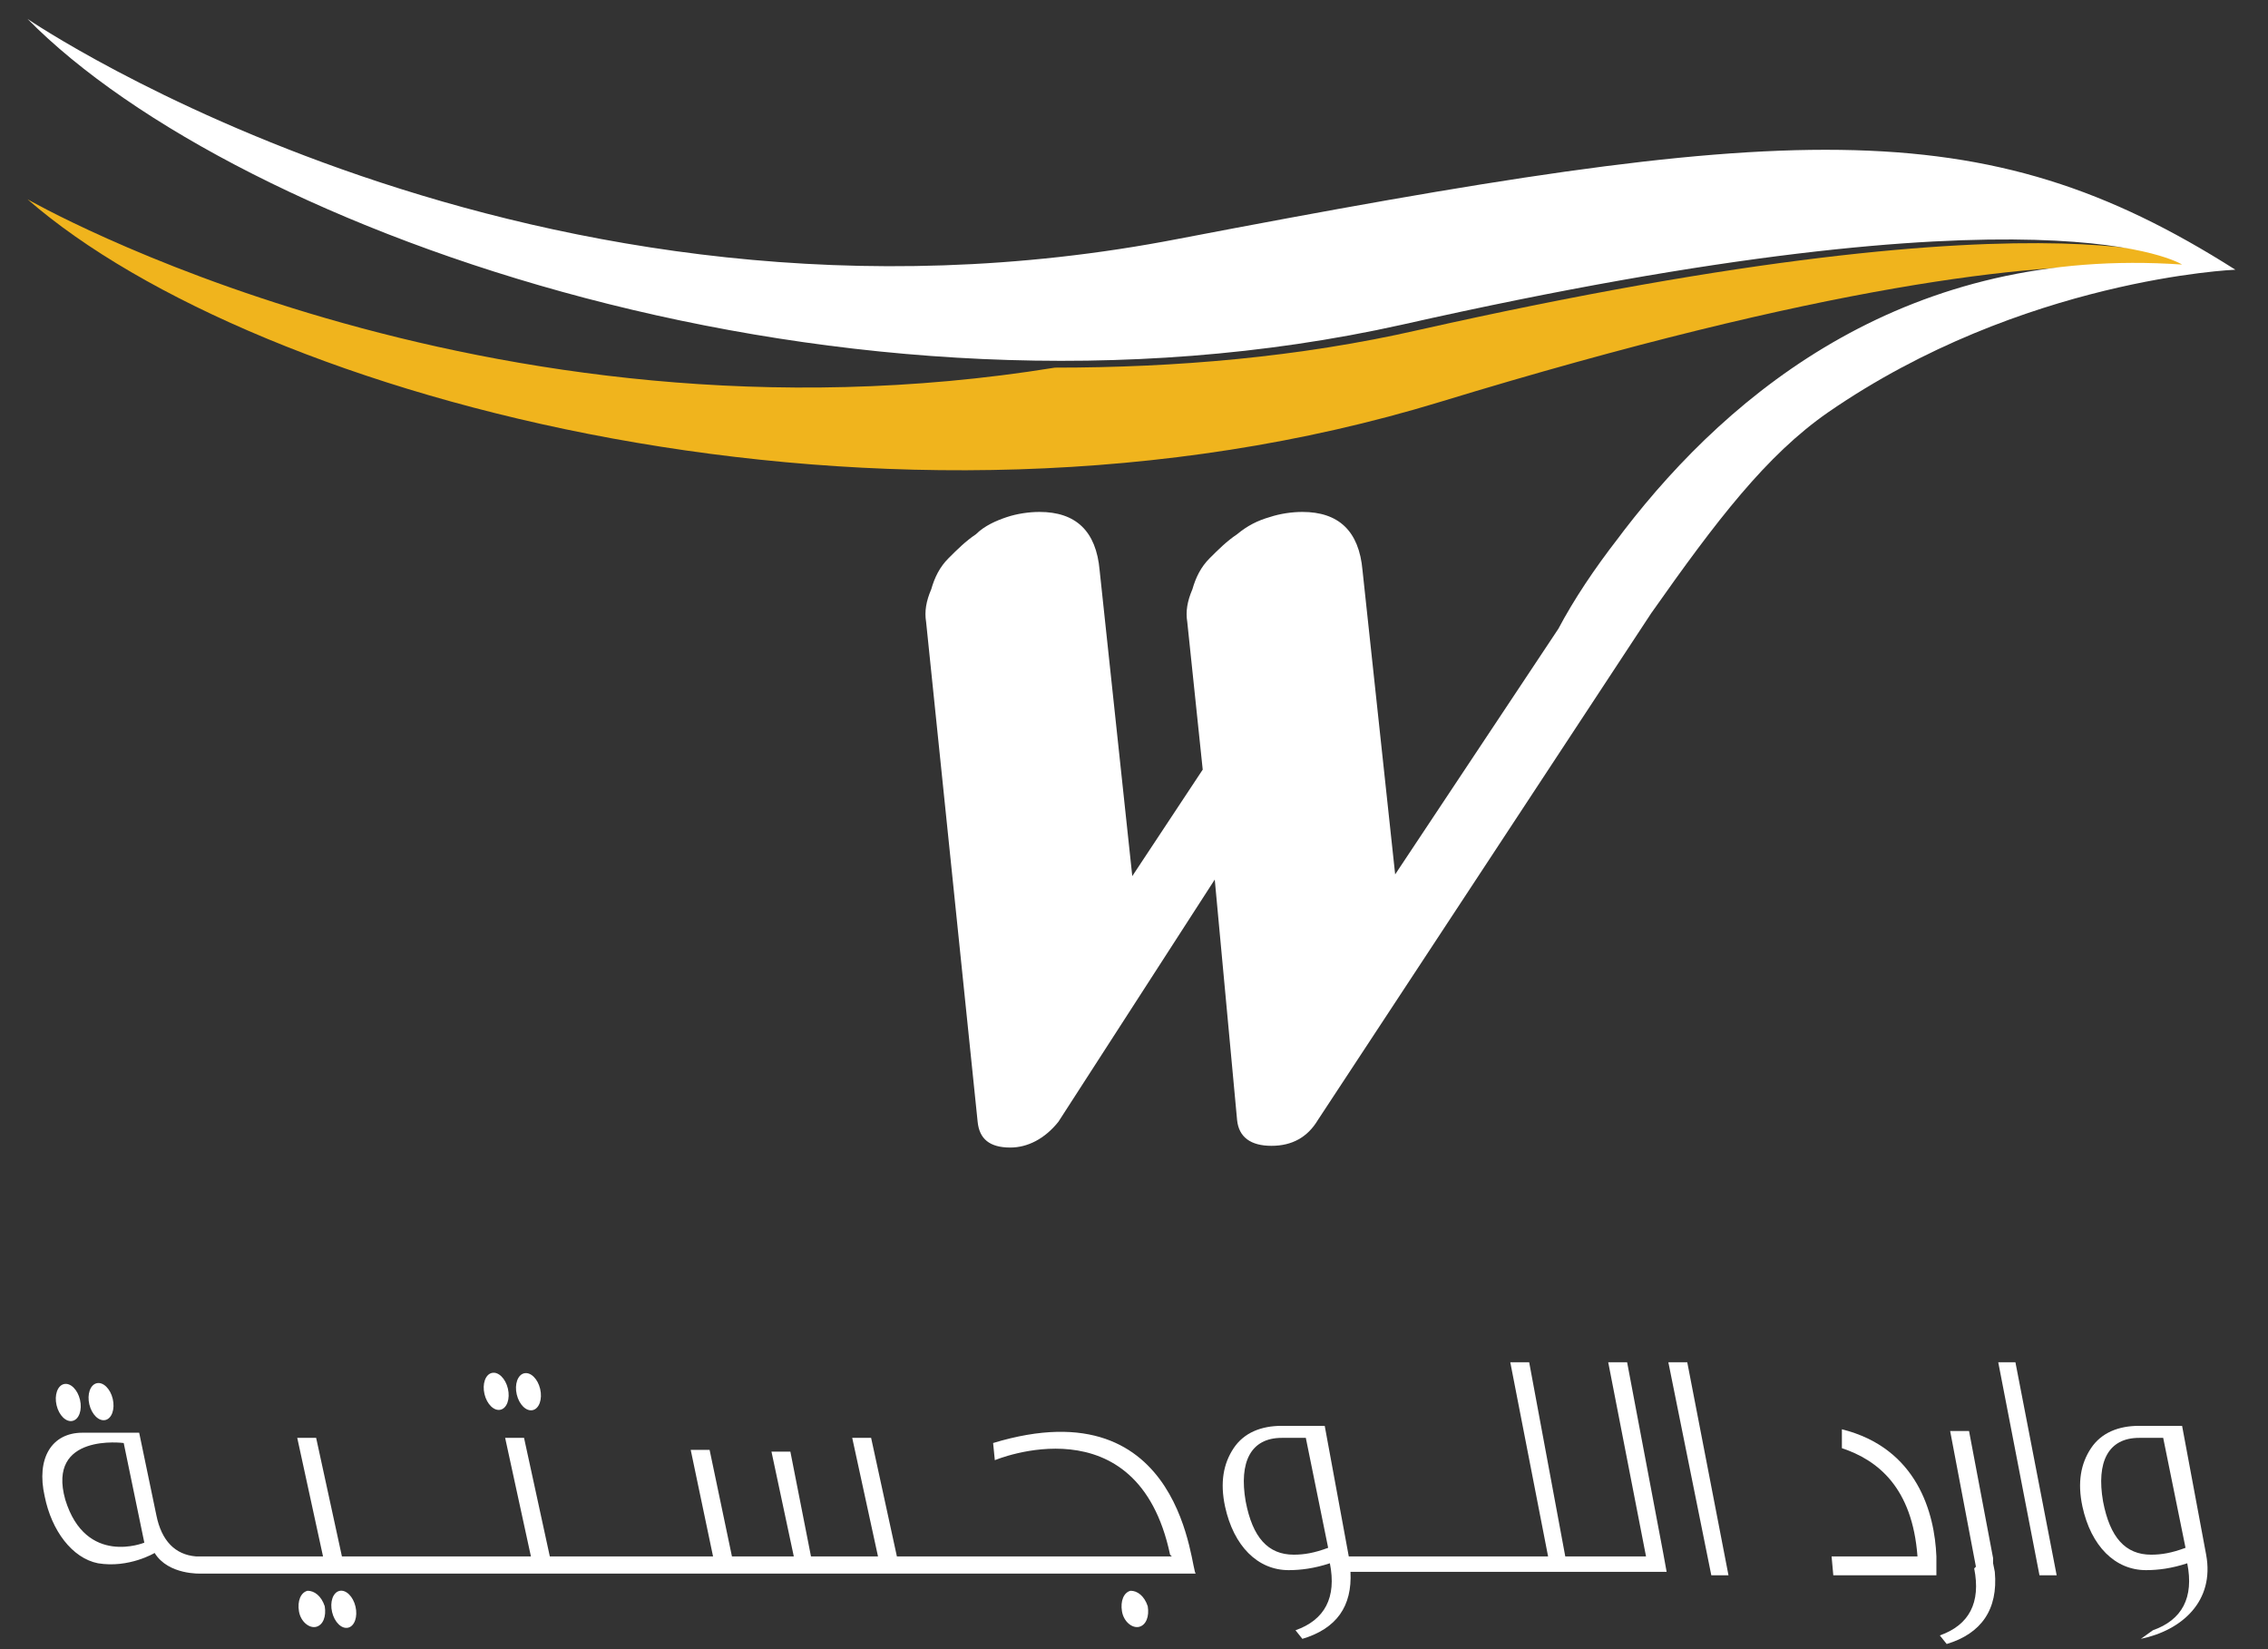
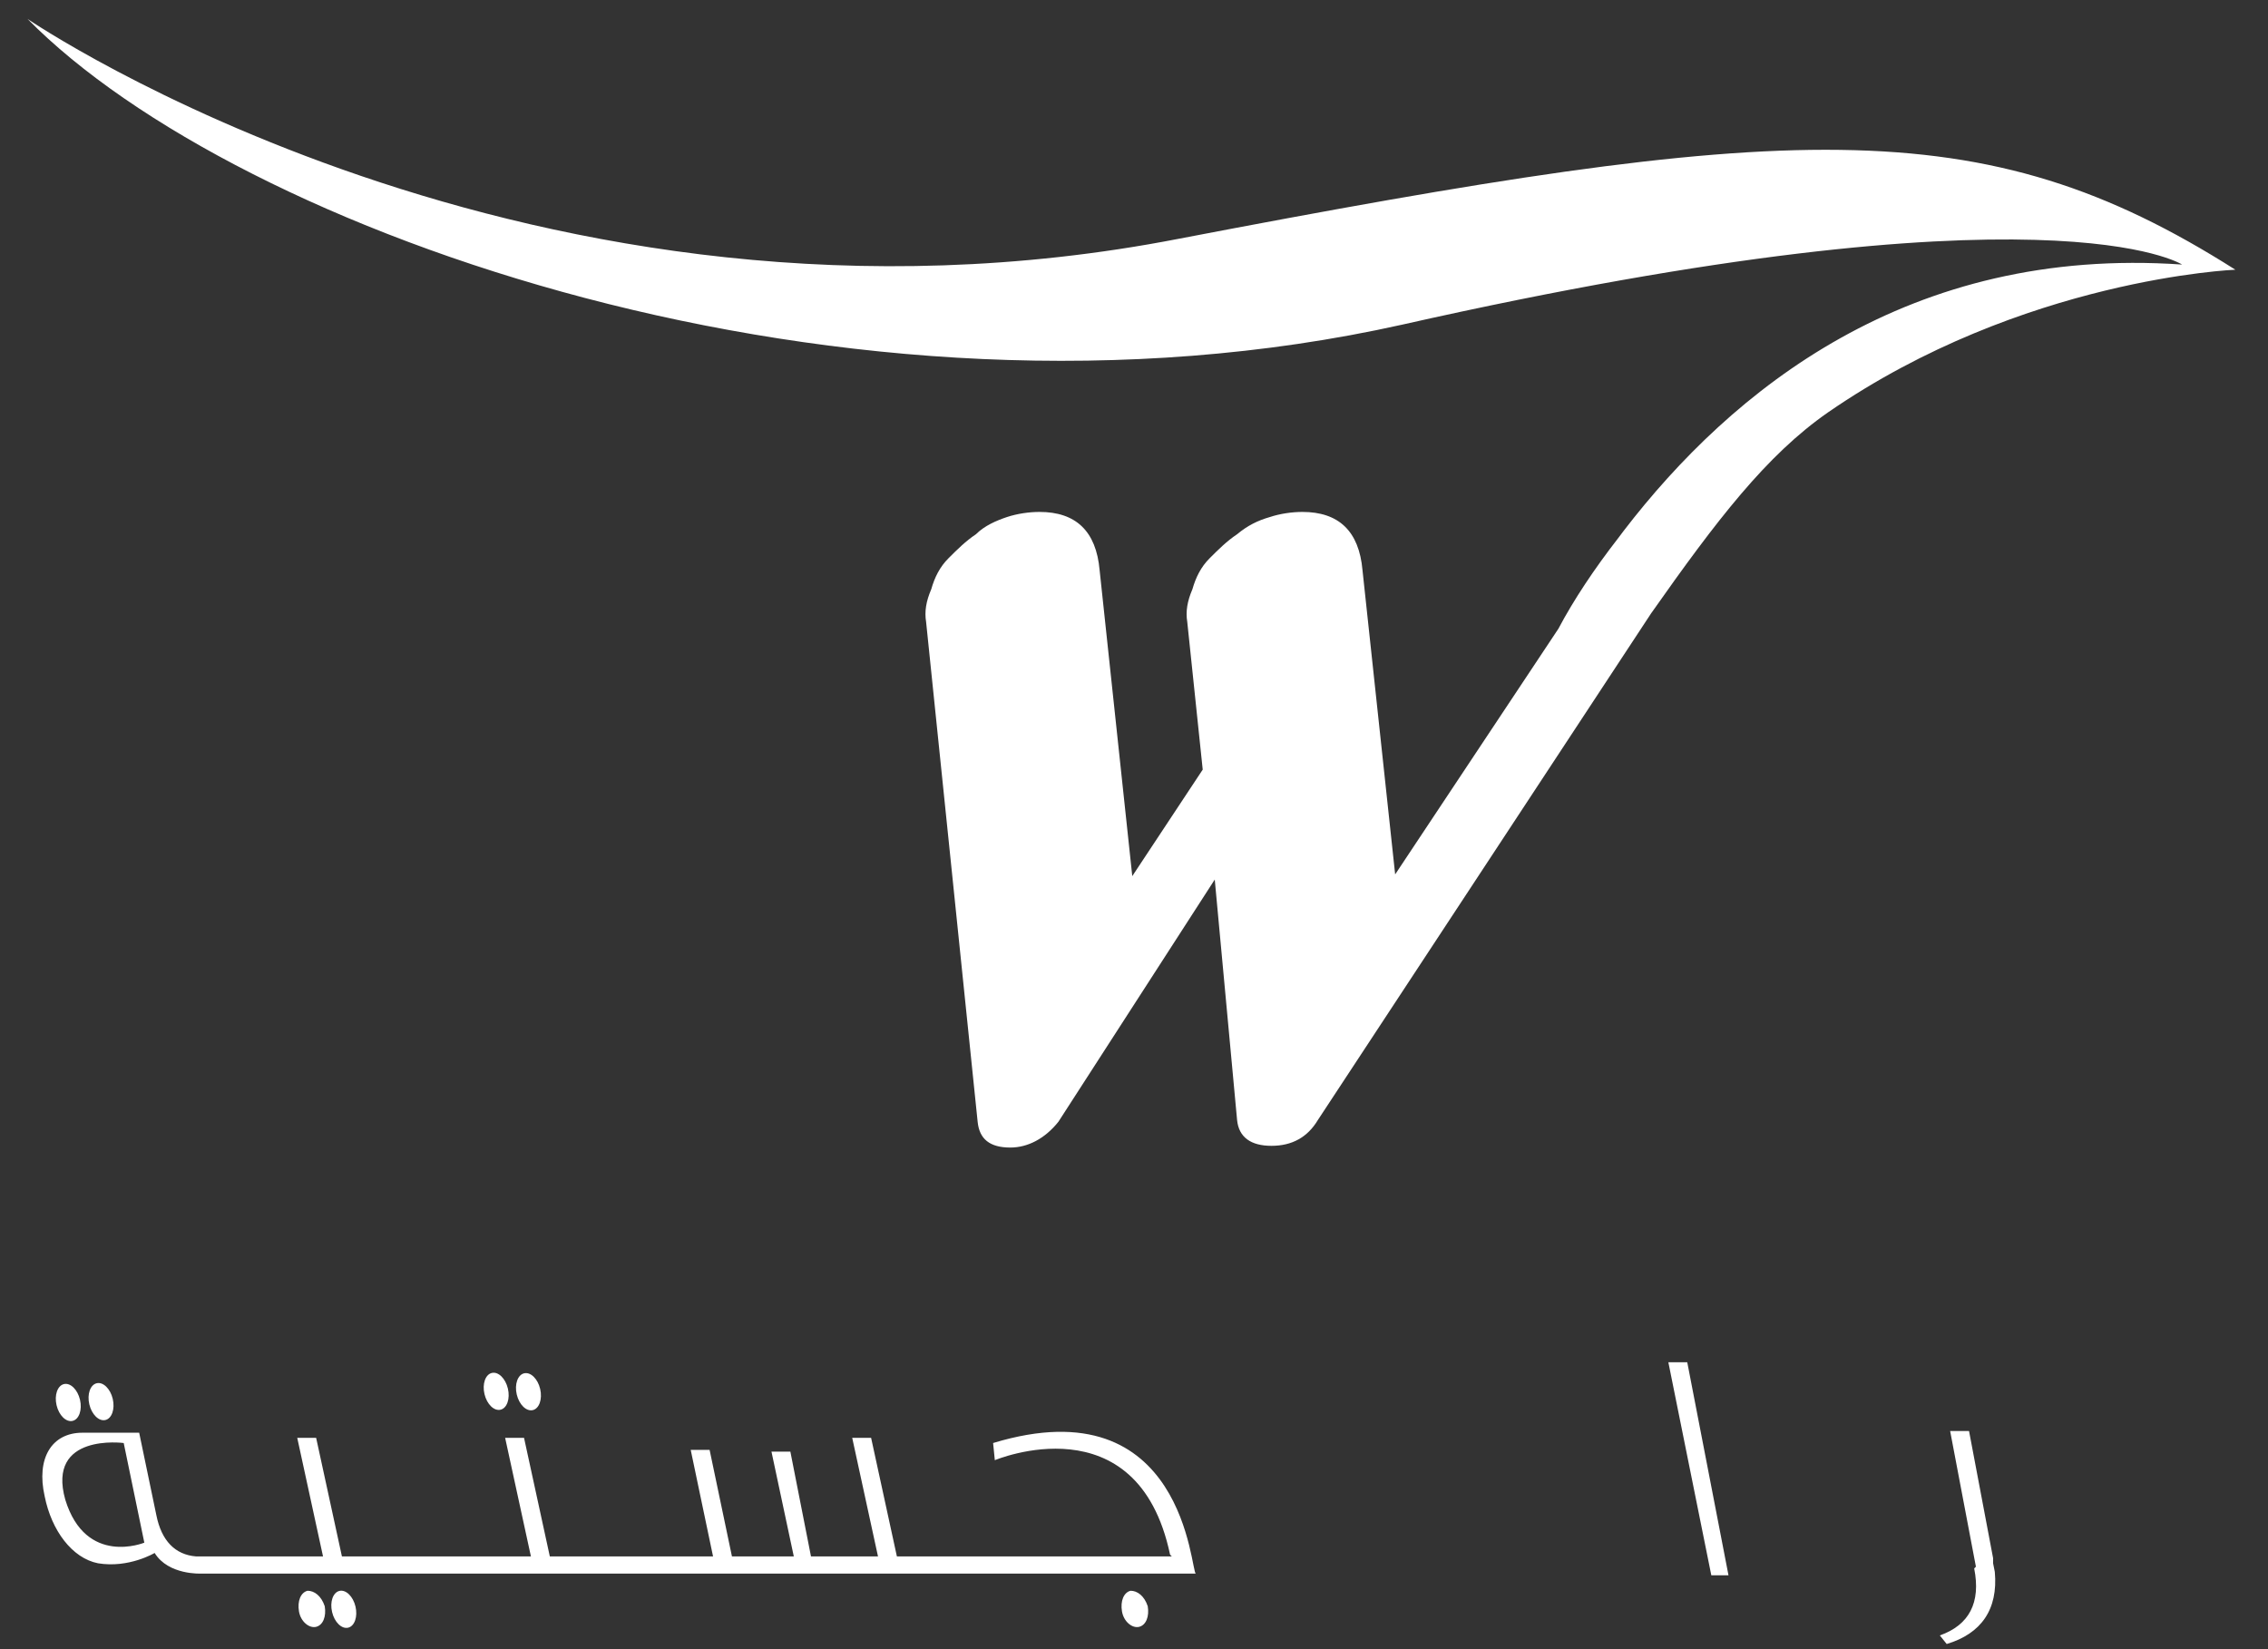
<svg xmlns="http://www.w3.org/2000/svg" version="1.1" id="Layer_1" x="0px" y="0px" viewBox="0 0 132 96" style="enable-background:new 0 0 132 96;" xml:space="preserve">
  <rect x="0" y="0" width="132" height="96" fill="#333333" stroke="none" />
  <style type="text/css">
	.st0{fill:#F0B41D;}
	.st1{fill:#FFFFFF;}
</style>
  <title>59B286C5-F31B-400A-8C1B-2402A1EF24DD</title>
  <desc>Created with sketchtool.</desc>
-   <path class="st0" d="M83.8,23.4c22.6-6.9,34.5-8.1,40.4-7.9c1.4-0.1,2.9,0,4.4,0.1c0,0-7.7-5-46,3.6c-7,1.6-14.2,2.2-21.2,2.2  C28,26.8,1.6,11.6,1.6,11.6C14.9,23.2,51.7,33.2,83.8,23.4" />
  <path class="st1" d="M96.1,35.7c3.8-5.4,6.7-9.2,10.3-11.7c11.3-7.8,23.7-8.3,23.7-8.3c-14.8-9.4-26-8.6-61.5-1.8  c-37.6,7.3-67-12.8-67-12.8c12.2,12.4,47.7,25,80,17.8c37.7-8.5,45.4-3.5,45.4-3.5c-15.9-1.1-26.2,7.3-32.5,15.5l-0.3,0.4  c-1.4,1.8-2.6,3.6-3.5,5.3l-9.5,14.3l-1.9-17.7c-0.2-2.3-1.4-3.4-3.5-3.4c-0.6,0-1.3,0.1-1.9,0.3c-0.7,0.2-1.3,0.5-1.9,1  c-0.6,0.4-1.1,0.9-1.6,1.4c-0.5,0.5-0.8,1.1-1,1.8c-0.3,0.7-0.4,1.3-0.3,1.9l0.9,8.6l-4.1,6.2L64,33.2c-0.2-2.3-1.4-3.4-3.5-3.4  c-0.6,0-1.3,0.1-1.9,0.3c-0.6,0.2-1.3,0.5-1.8,1c-0.6,0.4-1.1,0.9-1.6,1.4c-0.5,0.5-0.8,1.1-1,1.8c-0.3,0.7-0.4,1.3-0.3,1.9l3,29.1  c0.1,1,0.7,1.5,1.9,1.5c1,0,2-0.5,2.8-1.5l9.1-14.1L72,65.2c0.1,1,0.8,1.5,2,1.5c1.2,0,2.1-0.5,2.7-1.5L96.1,35.7  C96,35.7,96.1,35.7,96.1,35.7" />
  <g>
-     <path class="st1" d="M94.7,79.3h-1.1l2.2,11.3h-4.7L89,79.3h-1.1l2.2,11.3H78.5c0,0,0,0,0,0L77.1,83h-2.5c-1.2,0-2.2,0.4-2.8,1.3   c-0.6,0.9-0.8,2-0.5,3.4c0.5,2.3,1.9,3.7,3.7,3.7c0.7,0,1.5-0.1,2.4-0.4c0.4,2-0.3,3.3-2,3.9l0.4,0.5c2-0.6,2.9-1.9,2.8-3.9h12.7   h5.7l-0.2-1.1L94.7,79.3z M75.3,90.5c-1.5,0-2.4-1-2.8-3.1c-0.4-2.3,0.3-3.7,2.1-3.7H76l1.3,6.4C76.5,90.4,75.9,90.5,75.3,90.5z" />
    <path class="st1" d="M116,91c0-0.1,0-0.2,0-0.3l0,0l-1.4-7.4h-1.1l1.5,7.9l-0.1,0.1c0.4,2-0.3,3.3-2,3.9l0.4,0.5c2-0.6,3-2,2.8-4.2   l0,0L116,91z" />
-     <polygon class="st1" points="116.3,79.3 118.7,91.7 119.7,91.7 117.3,79.3  " />
    <polygon class="st1" points="97.1,79.3 99.6,91.7 100.6,91.7 98.2,79.3  " />
-     <path class="st1" d="M128.4,90.5L127,83h-2.5c-1.2,0-2.2,0.4-2.8,1.3c-0.6,0.9-0.8,2-0.5,3.4c0.5,2.3,1.9,3.7,3.7,3.7   c0.7,0,1.5-0.1,2.4-0.4c0.4,2-0.3,3.3-2,3.9l-0.7,0.5C127,94.9,128.9,93.2,128.4,90.5z M125.2,90.5c-1.5,0-2.4-1-2.8-3.1   c-0.4-2.3,0.3-3.7,2.1-3.7h1.4l1.3,6.4C126.4,90.4,125.8,90.5,125.2,90.5z" />
    <path class="st1" d="M57.8,84l0.1,1c0,0,8.3-3.5,10.2,5.5l0.1,0.1h-16l-1.5-6.9h-1.1l1.5,6.9h-3.9L46,84.5h-1.1l1.3,6.1h-3.6   l-1.3-6.2h-1.1l1.3,6.2h-9.5l-1.5-6.9h-1.1l1.5,6.9H19.9l-1.5-6.9h-1.1l1.5,6.9h-7.4c-1.2-0.1-2-0.9-2.3-2.4l-1-4.8H4.8   c-1.8,0-2.7,1.5-2.2,3.7c0.4,2,1.6,3.6,3.1,3.9C7.5,91.3,9,90.4,9,90.4c0.8,1.3,2.7,1.2,2.7,1.2h0.5h0.2h6.7h1.1h11.2h1.1h9.4h1.1   h3.6h1.1h3.9h1.1h16.9C69.3,91.6,69,80.6,57.8,84z M3.8,87.3C2.7,83.4,7.2,84,7.2,84l1.2,5.8C8.4,89.8,5,91.2,3.8,87.3z" />
-     <path class="st1" d="M107.2,83.2v1.1c2.1,0.7,4.1,2.3,4.4,6.3h-5l0.1,1.1h5.2h0.8h0c0-0.3,0-0.7,0-1.1   C112.6,88.1,111.6,84.3,107.2,83.2z" />
    <ellipse transform="matrix(0.974 -0.228 0.228 0.974 -17.613 9.119)" class="st1" cx="30.7" cy="81" rx="0.7" ry="1.1" />
    <ellipse transform="matrix(0.973 -0.23 0.23 0.973 -17.871 8.825)" class="st1" cx="28.9" cy="81" rx="0.7" ry="1.1" />
    <ellipse transform="matrix(0.973 -0.23 0.23 0.973 -18.628 3.551)" class="st1" cx="5.9" cy="81.6" rx="0.7" ry="1.1" />
    <ellipse transform="matrix(0.974 -0.228 0.228 0.974 -18.527 3.074)" class="st1" cx="4" cy="81.6" rx="0.7" ry="1.1" />
    <ellipse transform="matrix(0.973 -0.23 0.23 0.973 -21.002 7.109)" class="st1" cx="20" cy="93.7" rx="0.7" ry="1.1" />
    <path class="st1" d="M65.8,92.6c-0.4,0.1-0.6,0.6-0.5,1.2c0.1,0.6,0.6,1,1,0.9c0.4-0.1,0.6-0.6,0.5-1.2   C66.6,92.9,66.2,92.6,65.8,92.6z" />
    <path class="st1" d="M17.9,92.6c-0.4,0.1-0.6,0.6-0.5,1.2c0.1,0.6,0.6,1,1,0.9c0.4-0.1,0.6-0.6,0.5-1.2   C18.7,92.9,18.3,92.6,17.9,92.6z" />
  </g>
</svg>